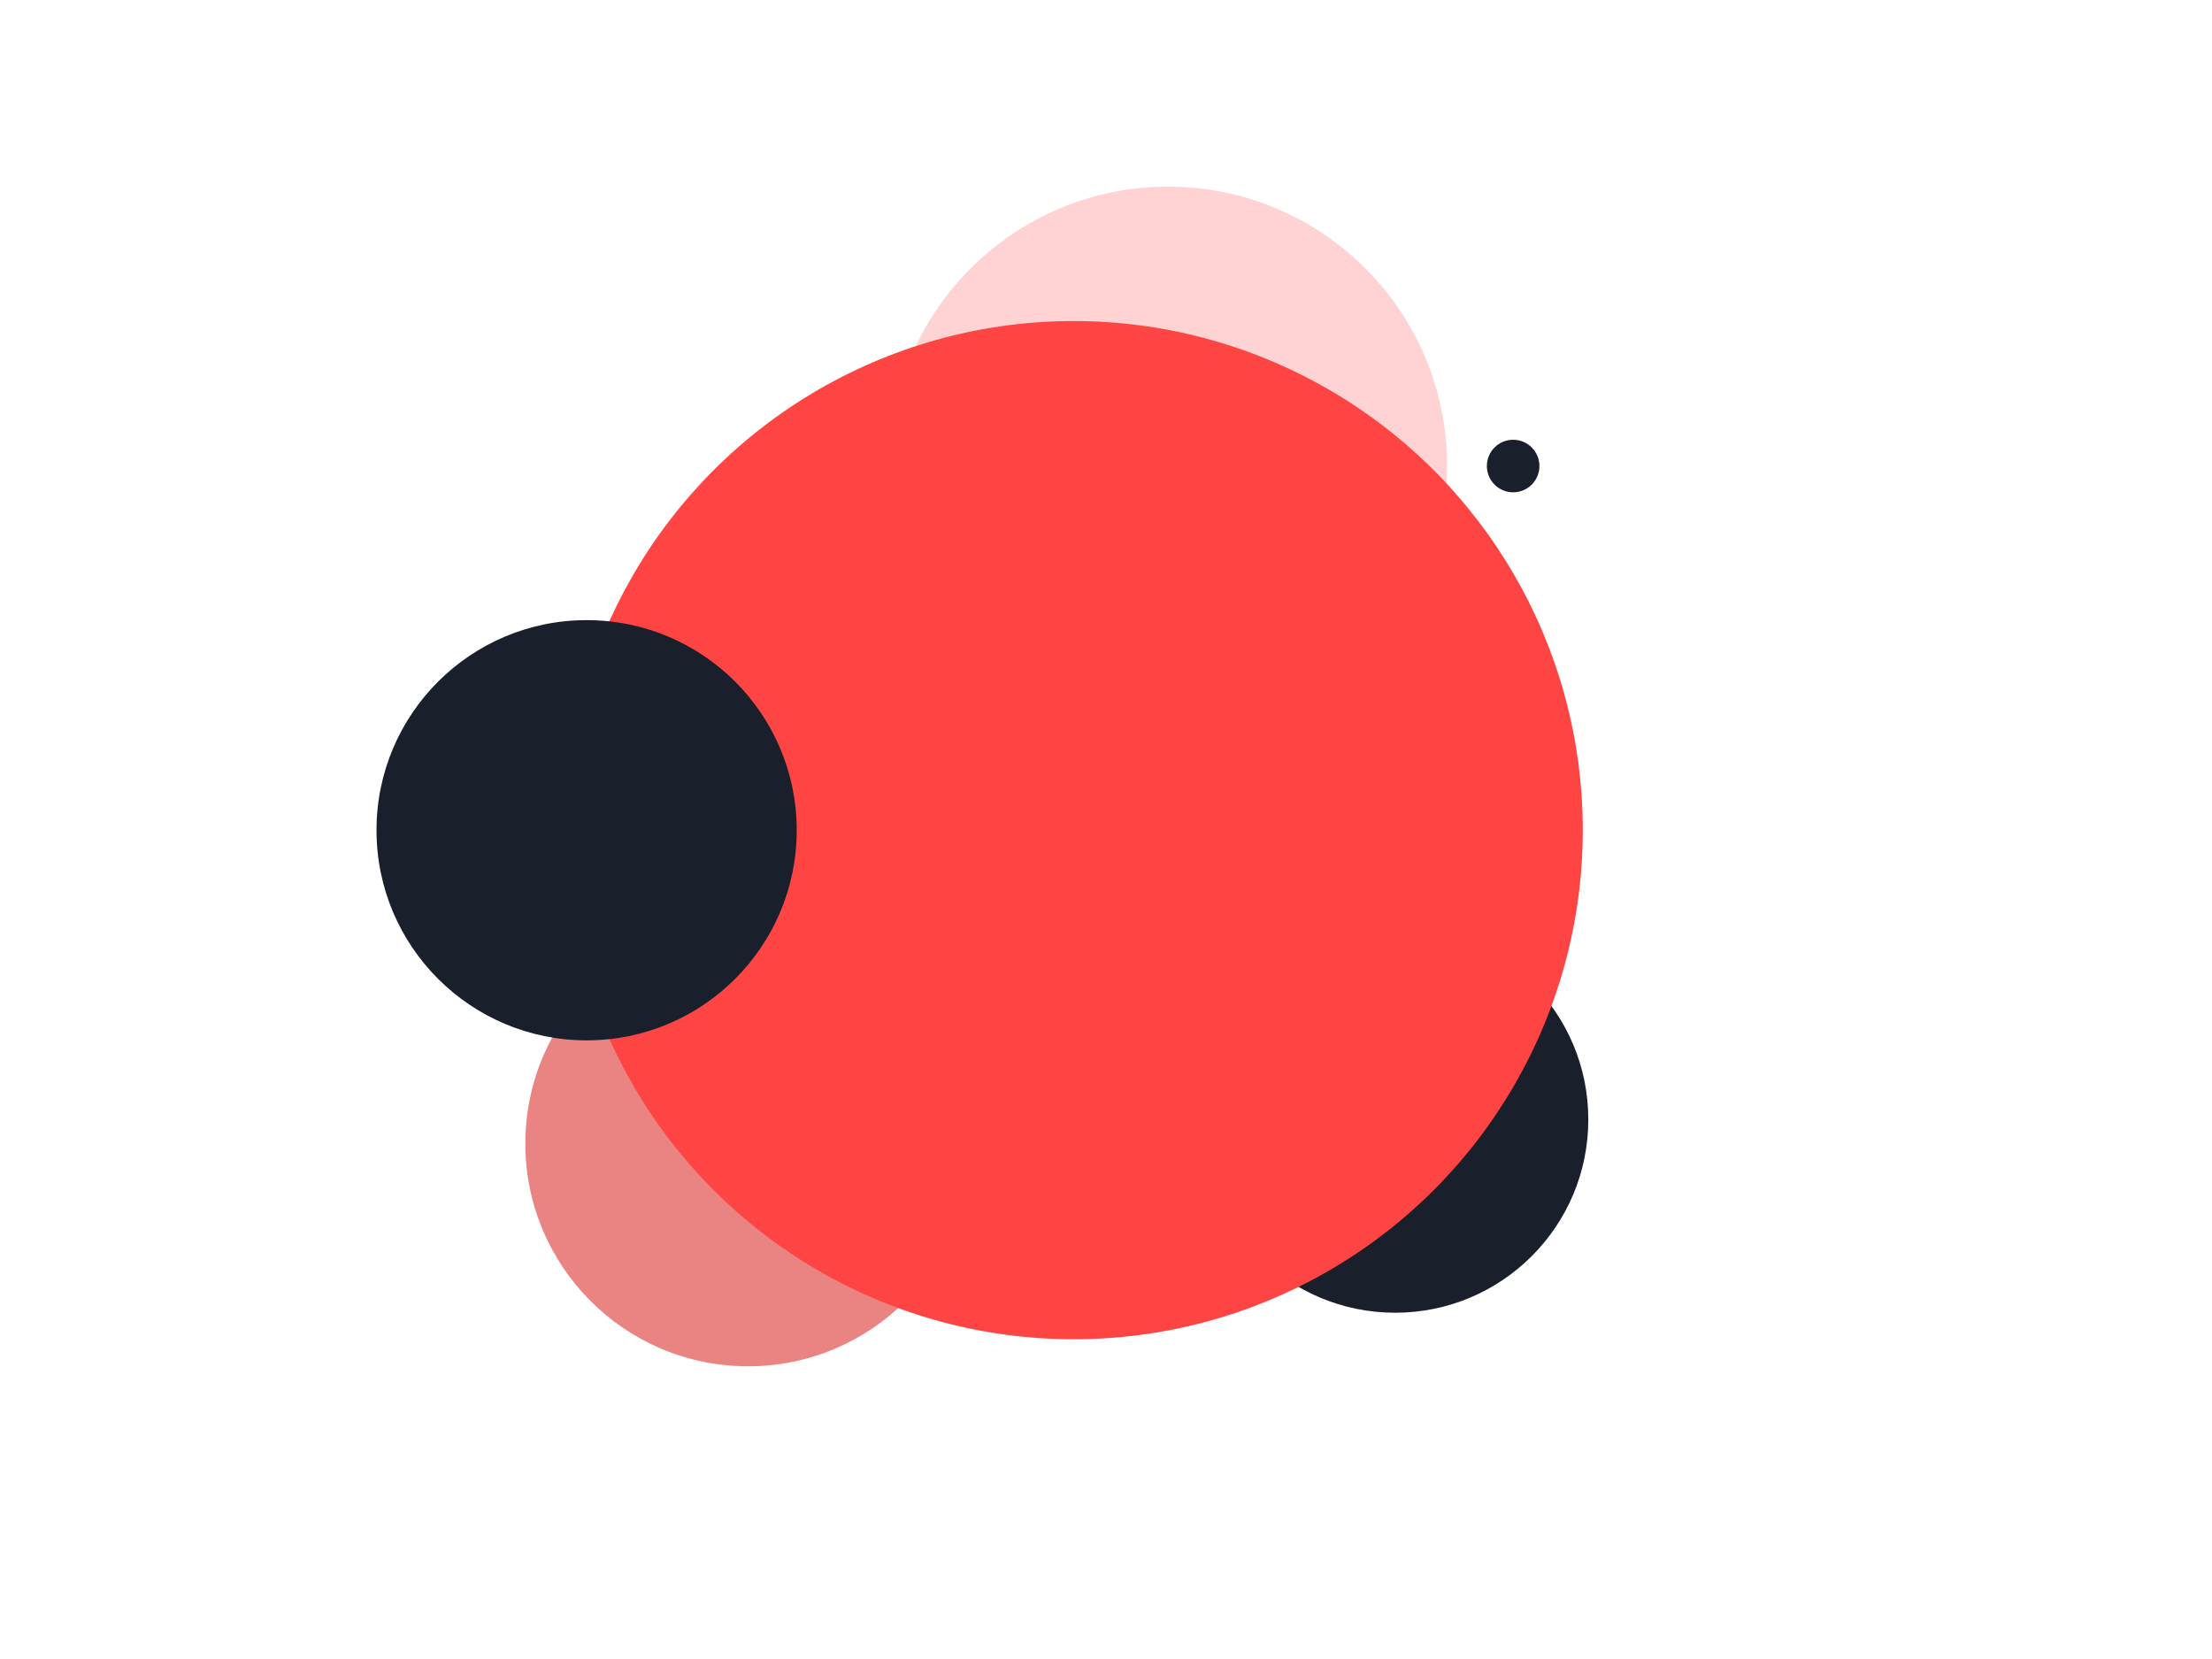
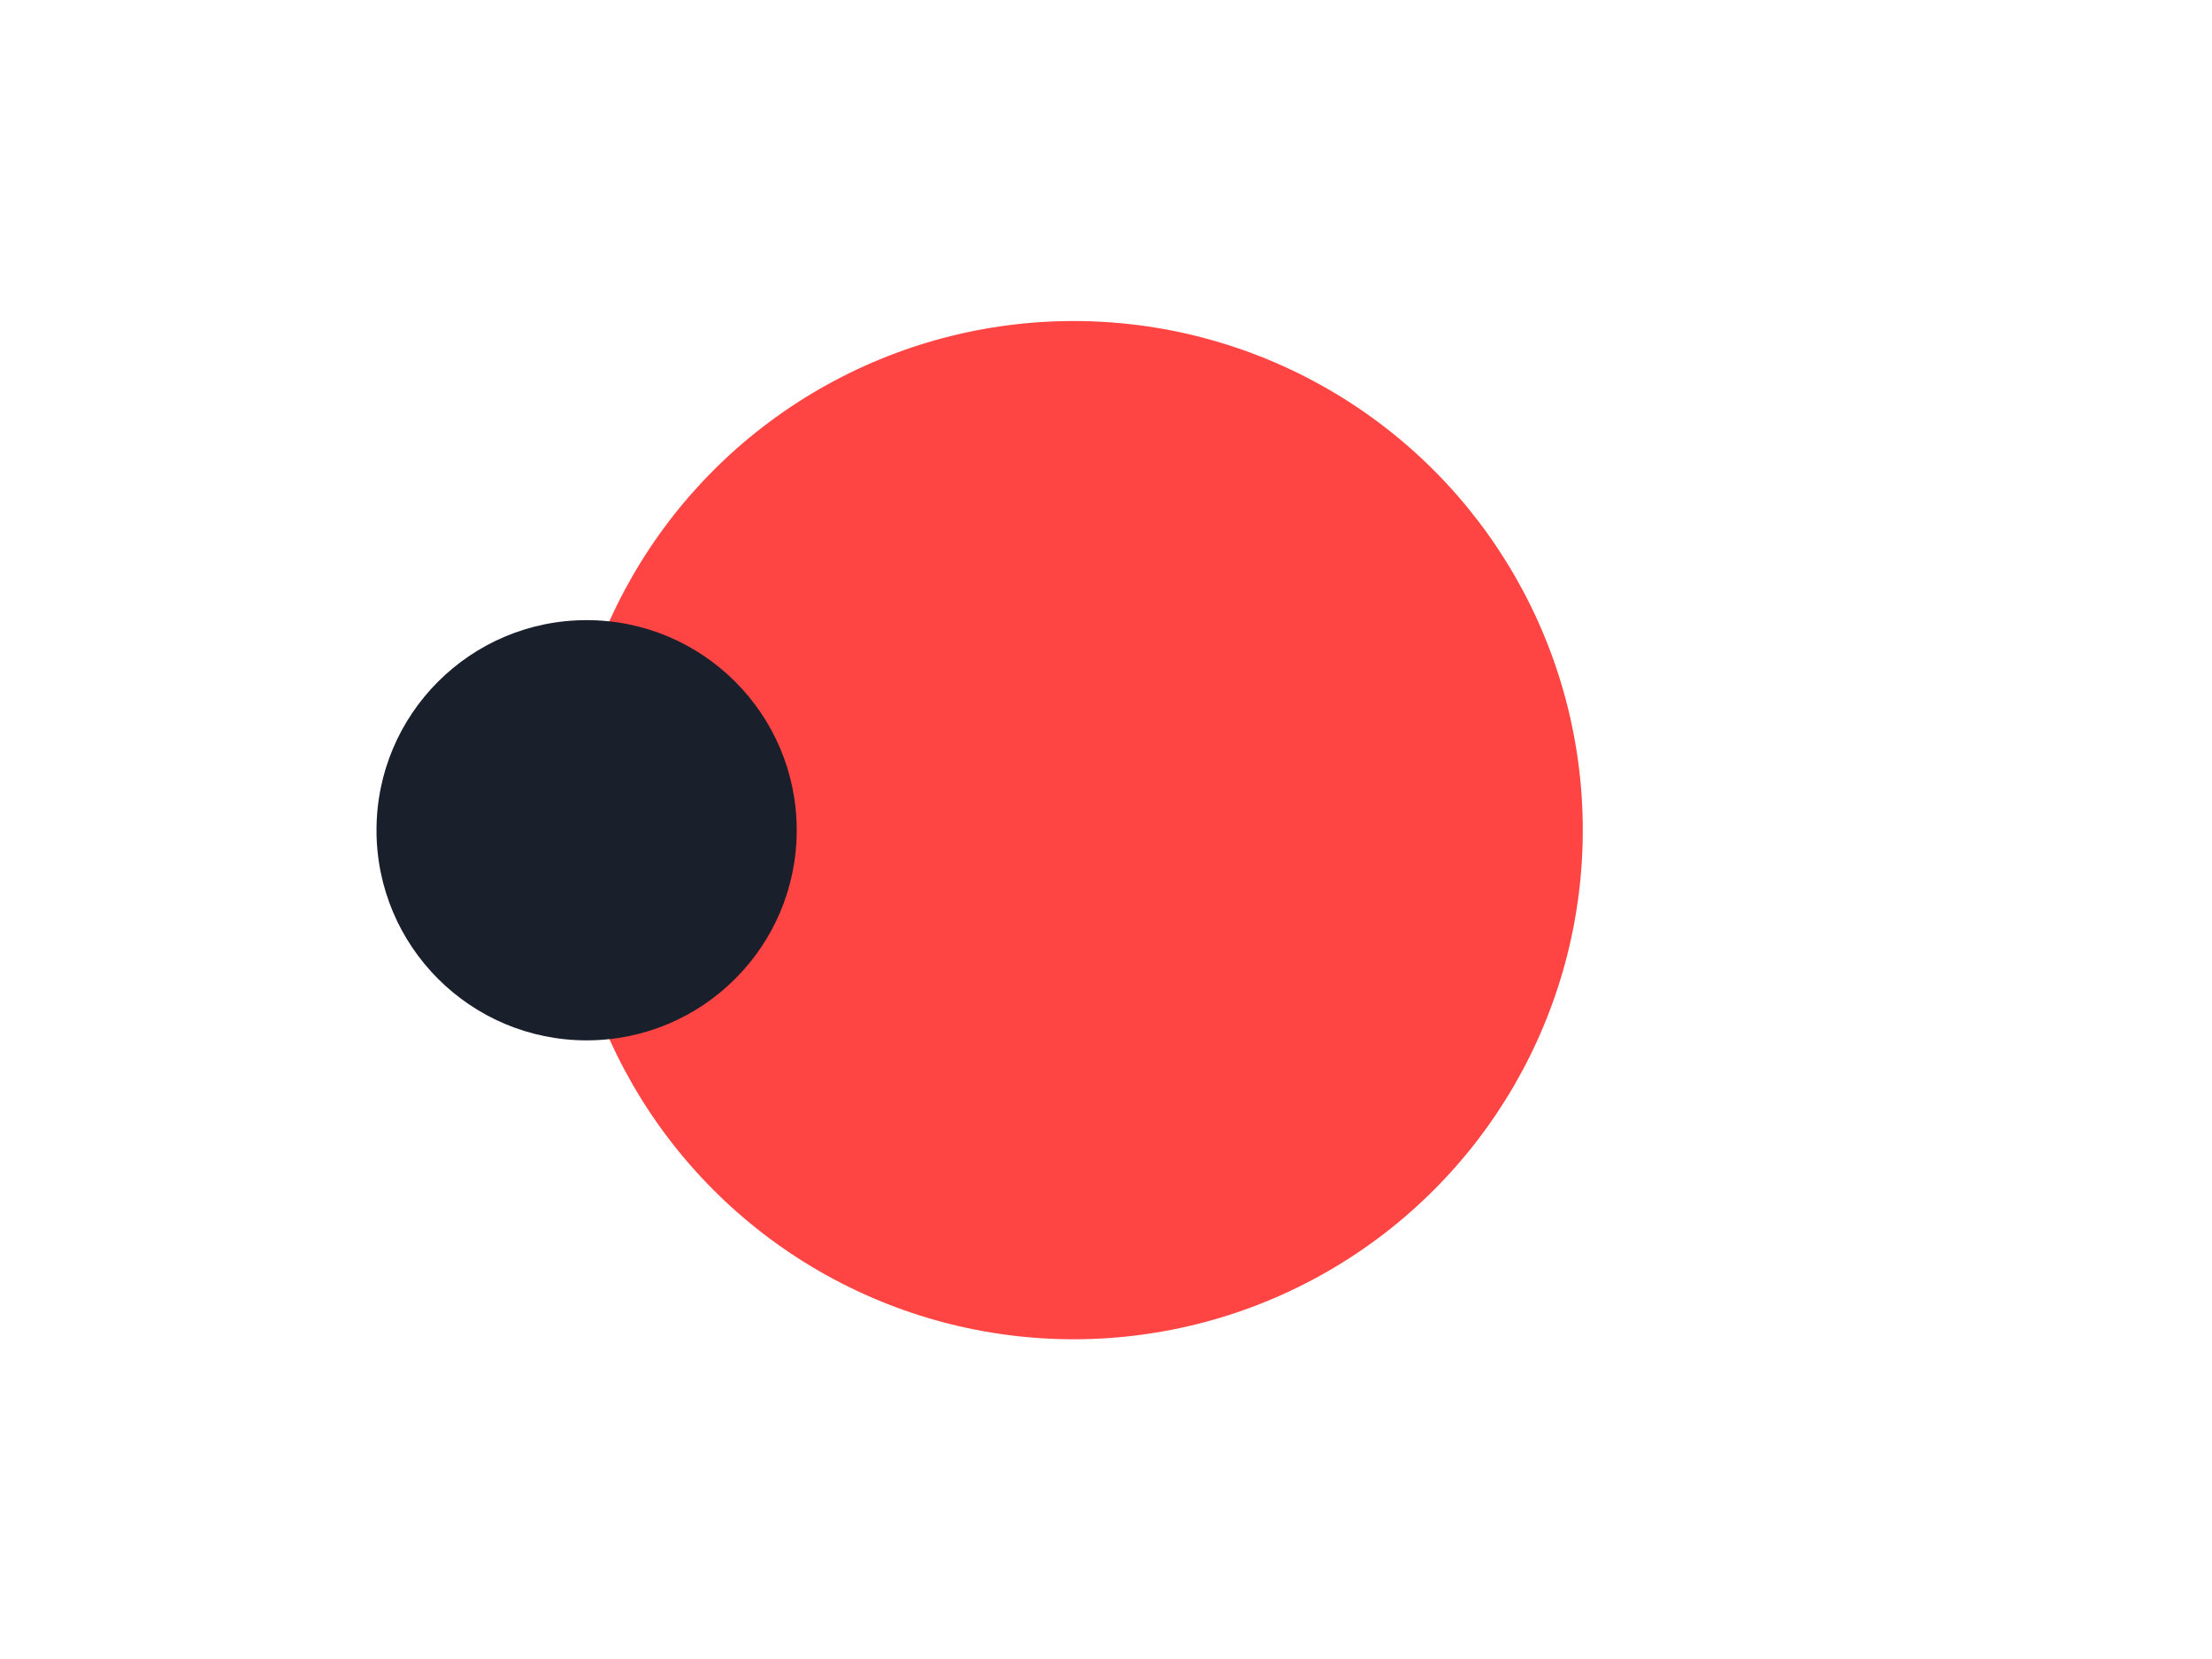
<svg xmlns="http://www.w3.org/2000/svg" viewBox="0 0 400 300">
-   <circle style="stroke-width: 6.615; fill: rgb(255, 211, 211);" cx="211.208" cy="84.211" r="50.463" />
-   <circle style="stroke-width: 5.28; fill: rgb(234, 132, 130);" cx="135.278" cy="206.792" r="40.278" />
-   <circle style="stroke-width: 4.58; fill: rgb(25, 31, 43);" cx="252.284" cy="202.449" r="34.935" />
  <circle class="bg-elem" style="fill: rgb(255, 69, 67);" cx="194.154" cy="150.117" r="92.065" />
-   <circle style="fill: rgb(25, 31, 43); stroke-width: 0.623;" cx="273.625" cy="84.275" r="4.752" />
  <title>D7B0CEF5-AACB-4E05-A0C7-1B7BBC6F56D6</title>
  <desc>Created with sketchtool.</desc>
  <circle style="stroke-width: 4.981; fill: rgb(25, 31, 43);" cx="106.079" cy="150.135" r="37.995" />
</svg>